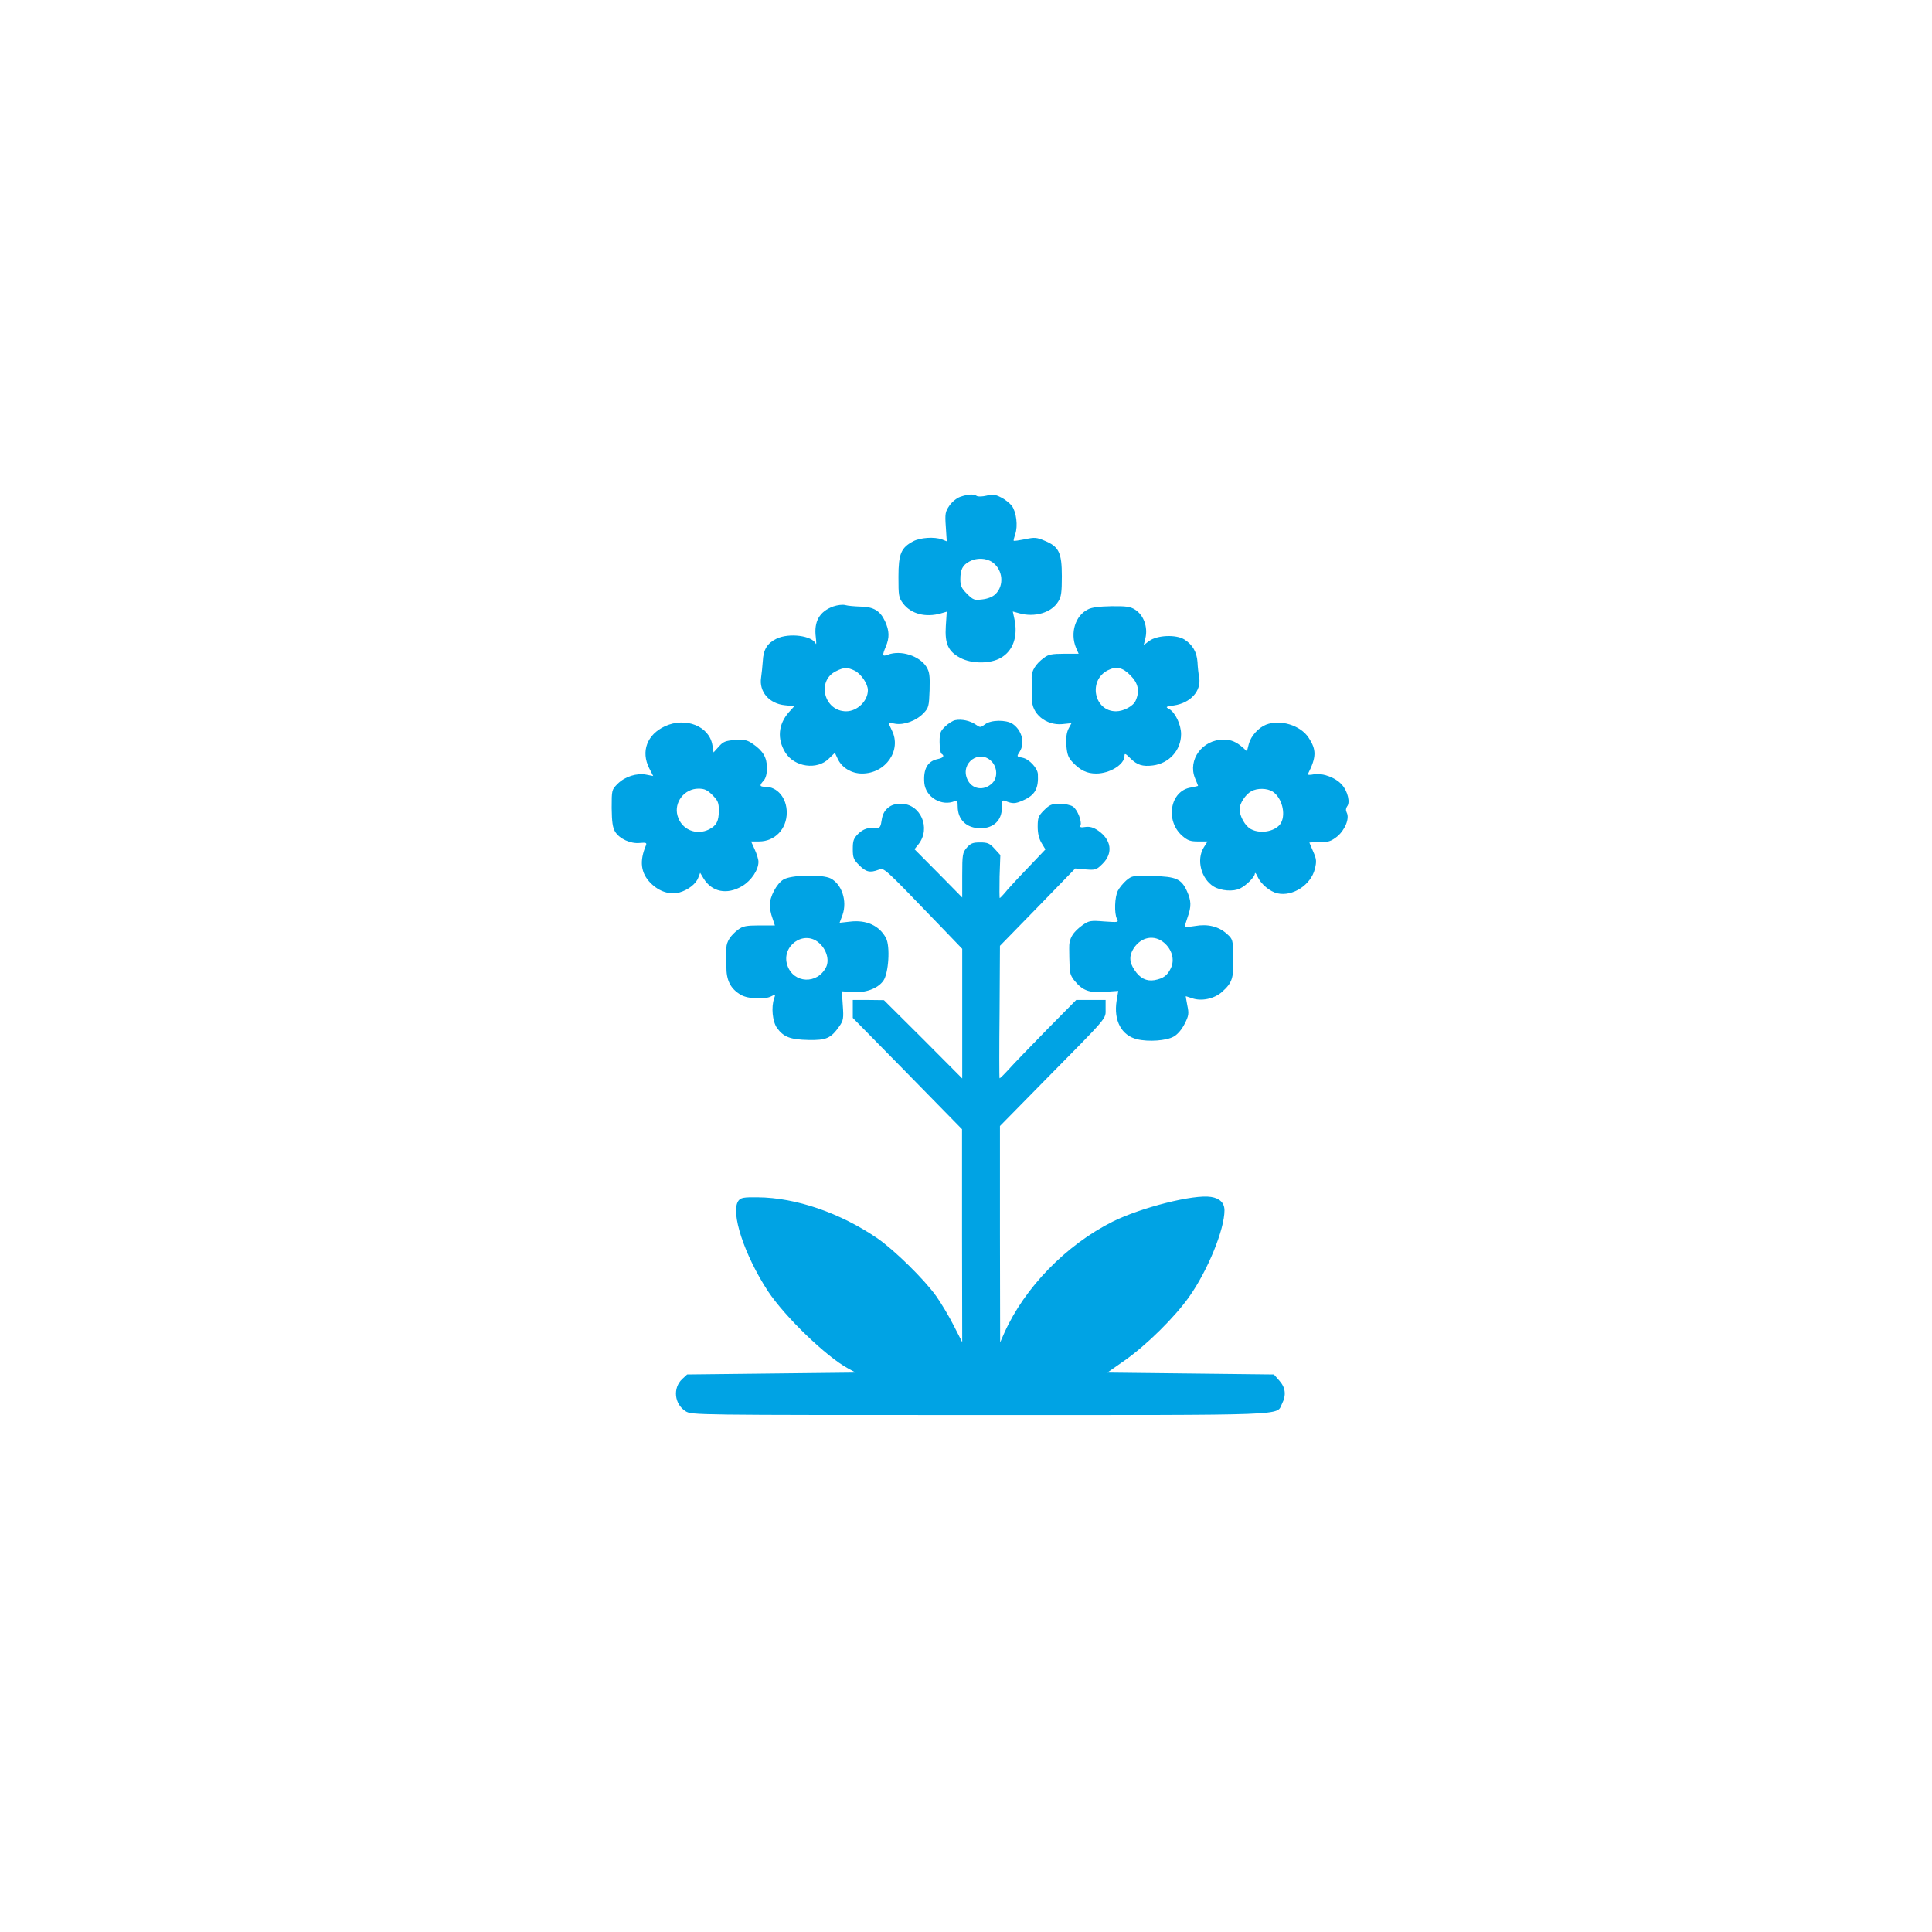
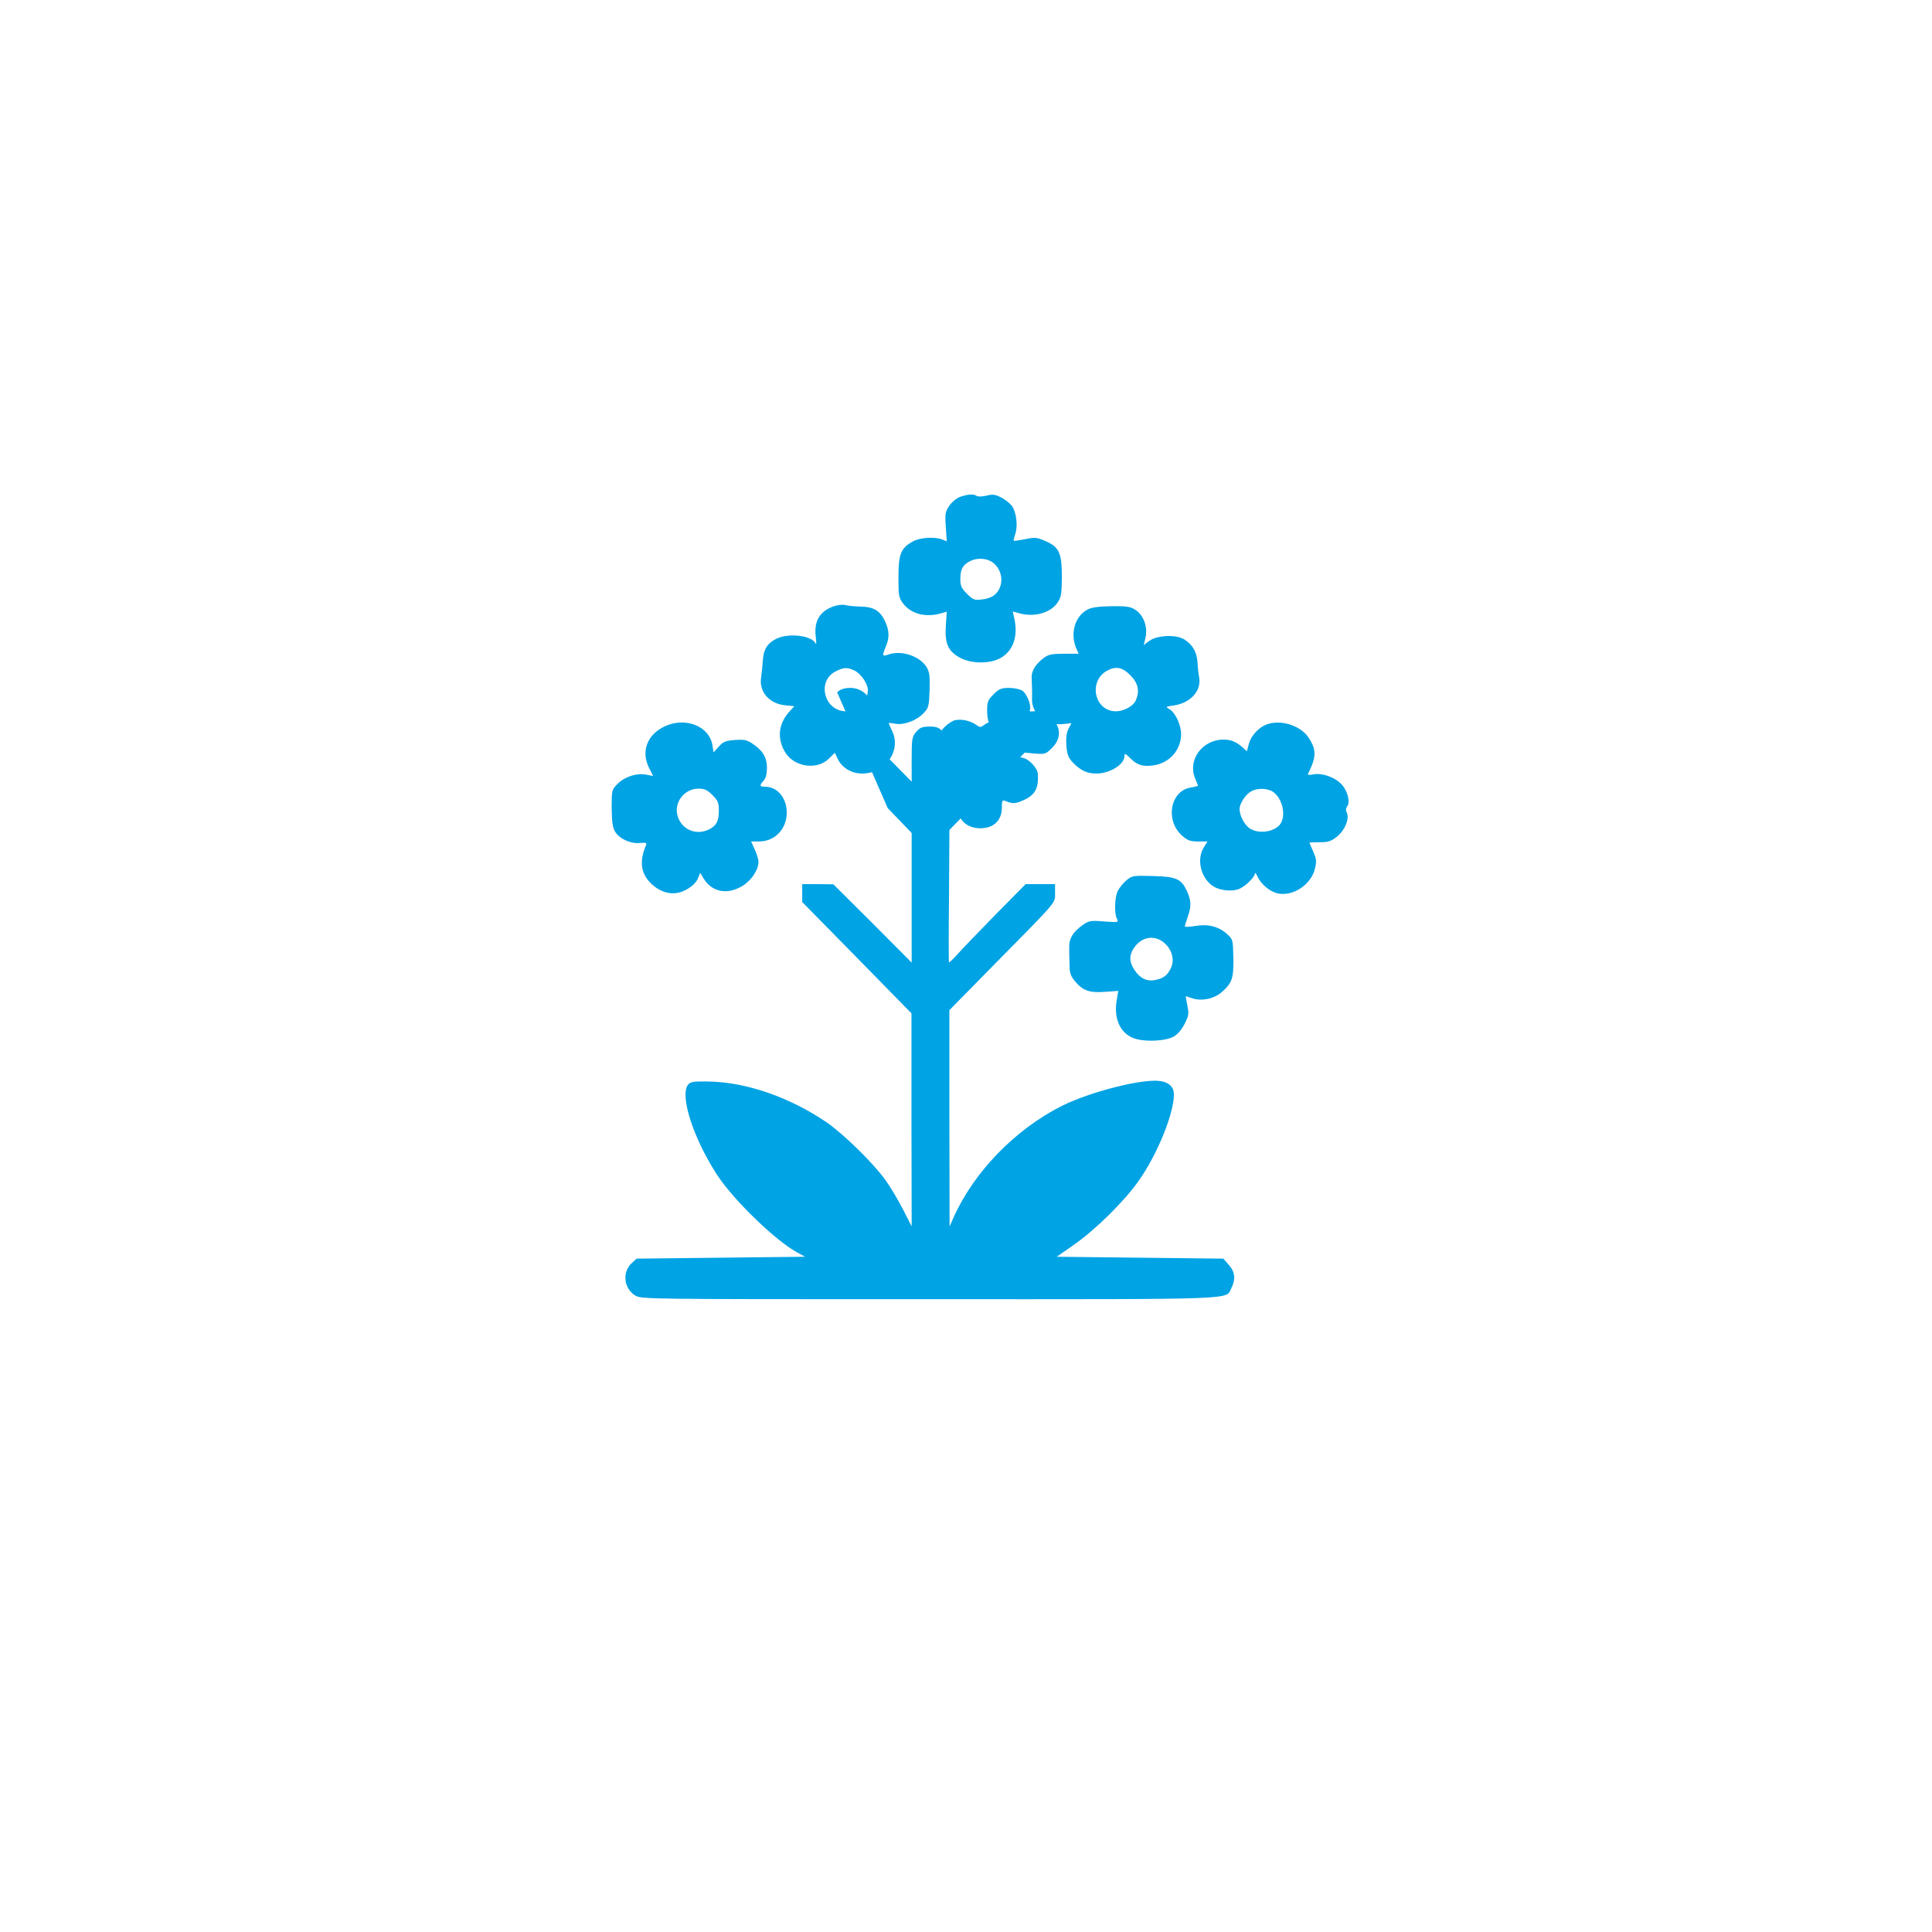
<svg xmlns="http://www.w3.org/2000/svg" version="1.0" width="1024pt" height="1024pt" viewBox="0 0 1024 1024" preserveAspectRatio="xMidYMid meet">
  <g transform="translate(0,1024) scale(0.1,-0.1)" fill="#00a3e4" stroke="none">
    <path d="M5090 7607 c-20 -7 -44 -27 -58 -47 -22 -32 -24 -43 -19 -112 l5 -77 -25 10 c-40 15 -116 10 -153 -10 -64 -34 -78 -66 -78 -188 0 -101 1 -110 25 -142 42 -55 119 -75 200 -52 l31 9 -5 -76 c-6 -95 13 -135 77 -169 60 -32 159 -32 214 0 66 37 93 115 72 209 l-8 37 33 -9 c83 -24 173 3 208 62 16 24 19 50 19 134 0 126 -16 157 -91 188 -42 18 -54 19 -104 8 -31 -6 -58 -10 -60 -8 -2 1 2 17 8 35 15 43 6 117 -18 150 -11 14 -37 35 -58 45 -31 16 -45 17 -76 9 -21 -5 -44 -6 -51 -2 -18 12 -46 10 -88 -4z m170 -347 c56 -40 64 -124 15 -170 -15 -14 -41 -24 -69 -27 -42 -5 -48 -3 -81 30 -29 29 -35 42 -35 77 0 51 12 75 48 94 38 21 89 19 122 -4z" />
    <path d="M4417 7026 c-74 -27 -104 -80 -93 -164 3 -26 3 -41 0 -34 -19 43 -141 59 -208 27 -49 -24 -70 -57 -73 -119 -2 -28 -6 -67 -9 -87 -12 -75 43 -139 127 -147 l49 -5 -29 -32 c-56 -64 -63 -141 -19 -213 48 -78 169 -95 231 -33 l32 31 15 -32 c22 -47 73 -78 129 -78 126 0 211 124 158 229 -9 19 -17 36 -17 38 0 2 16 1 35 -3 46 -8 112 16 150 56 27 28 29 37 32 122 2 77 0 96 -17 124 -37 58 -136 90 -204 64 -30 -11 -31 -5 -11 43 20 48 19 83 -4 134 -26 56 -61 77 -130 78 -31 1 -67 4 -81 8 -14 4 -42 0 -63 -7z m114 -341 c34 -18 69 -70 69 -103 0 -57 -56 -112 -115 -112 -117 0 -158 161 -55 212 43 22 62 22 101 3z" />
    <path d="M5766 7010 c-67 -33 -95 -125 -63 -203 l14 -32 -78 0 c-63 0 -83 -4 -105 -21 -44 -32 -68 -70 -66 -106 0 -18 2 -43 2 -55 1 -13 0 -38 0 -57 -4 -78 74 -142 160 -134 l49 5 -16 -30 c-10 -21 -14 -48 -11 -89 4 -47 10 -64 34 -89 40 -42 75 -59 124 -59 72 0 150 48 150 93 0 16 5 14 31 -12 36 -36 65 -45 120 -38 86 11 149 81 149 166 0 50 -31 115 -63 133 -21 11 -19 13 25 19 88 13 146 77 134 148 -4 20 -8 57 -9 82 -4 54 -26 92 -70 120 -44 27 -143 23 -186 -8 l-29 -22 9 37 c14 59 -10 123 -55 151 -25 16 -48 19 -125 18 -63 -1 -105 -6 -125 -17z m225 -349 c42 -42 51 -84 28 -135 -13 -29 -64 -56 -104 -56 -116 0 -149 163 -44 217 45 23 79 16 120 -26z" />
    <path d="M5063 6423 c-12 -2 -36 -17 -53 -33 -26 -25 -30 -35 -30 -83 0 -31 5 -59 10 -62 18 -11 10 -22 -19 -28 -55 -11 -78 -53 -72 -127 7 -75 92 -126 162 -96 12 5 15 -1 15 -28 0 -71 47 -116 121 -116 69 0 113 42 113 108 0 38 2 43 18 37 39 -16 52 -16 95 3 63 28 82 62 78 139 -2 32 -46 80 -82 87 -31 6 -31 6 -15 31 30 46 13 115 -38 149 -35 22 -114 21 -145 -3 -24 -18 -26 -18 -50 -1 -29 20 -74 30 -108 23z m192 -218 c31 -31 34 -86 5 -115 -45 -45 -111 -34 -134 22 -36 85 65 158 129 93z" />
    <path d="M3525 6391 c-96 -44 -129 -134 -84 -223 l21 -41 -36 7 c-51 10 -114 -10 -152 -48 -32 -32 -32 -33 -32 -129 1 -73 5 -103 18 -125 23 -38 82 -65 131 -60 32 3 38 1 33 -12 -36 -84 -28 -148 25 -201 45 -45 101 -63 153 -49 45 13 87 45 99 78 l10 26 18 -30 c44 -72 124 -88 204 -41 49 29 87 86 87 129 0 13 -9 42 -20 66 l-19 42 42 0 c84 0 147 66 147 153 0 78 -50 137 -114 137 -31 0 -32 7 -8 33 11 13 17 35 17 67 0 55 -21 91 -76 128 -29 20 -43 23 -93 20 -51 -4 -63 -9 -86 -35 l-28 -31 -6 38 c-16 101 -142 151 -251 101z m251 -365 c29 -29 34 -41 34 -81 0 -57 -12 -80 -50 -100 -69 -36 -149 -2 -169 72 -20 71 37 143 111 143 32 0 47 -7 74 -34z" />
    <path d="M6710 6399 c-40 -16 -80 -60 -91 -102 l-10 -39 -22 20 c-34 30 -62 42 -102 42 -112 0 -191 -107 -151 -205 9 -21 16 -39 16 -40 0 -1 -17 -5 -38 -9 -110 -17 -138 -175 -46 -256 29 -25 43 -30 84 -30 l50 0 -20 -32 c-40 -65 -14 -166 53 -207 38 -23 105 -28 140 -10 34 17 77 61 78 78 0 9 7 2 14 -15 18 -40 66 -80 106 -89 81 -18 177 45 198 129 10 41 9 52 -9 93 -11 25 -20 46 -20 47 0 1 25 2 55 2 45 0 60 5 92 30 42 35 67 96 51 127 -6 12 -5 23 2 33 17 20 4 78 -26 113 -33 39 -102 65 -150 57 -20 -4 -34 -4 -32 1 46 91 46 129 4 193 -43 66 -151 99 -226 69z m36 -355 c48 -32 70 -116 44 -165 -24 -44 -106 -62 -159 -34 -31 15 -61 69 -61 107 0 29 32 78 62 94 32 18 84 17 114 -2z" />
-     <path d="M4705 5957 c-18 -15 -28 -36 -32 -64 -4 -31 -10 -42 -22 -41 -48 4 -75 -5 -102 -31 -25 -25 -29 -37 -29 -81 0 -46 4 -56 34 -86 36 -36 57 -41 102 -24 30 12 23 18 317 -287 l127 -132 0 -344 0 -343 -207 208 -208 207 -82 1 -83 0 0 -47 0 -48 290 -295 289 -295 0 -564 1 -565 -45 88 c-24 48 -66 118 -92 155 -64 90 -222 245 -313 308 -198 135 -431 215 -633 217 -77 1 -90 -2 -103 -18 -44 -60 31 -288 156 -479 90 -136 311 -349 425 -410 l40 -22 -447 -5 -446 -5 -26 -24 c-51 -48 -42 -133 18 -171 33 -20 40 -20 1560 -20 1678 0 1568 -4 1601 60 23 45 19 85 -14 122 l-29 33 -441 5 -442 5 93 65 c115 81 265 229 341 337 99 140 187 357 187 458 0 39 -25 64 -71 71 -92 15 -371 -56 -522 -131 -247 -124 -466 -349 -574 -590 l-22 -50 -1 574 0 573 228 232 c351 356 332 333 332 389 l0 47 -78 0 -78 0 -155 -157 c-85 -87 -176 -181 -201 -209 -26 -29 -48 -50 -50 -49 -2 2 -2 160 0 353 l2 349 200 205 199 205 55 -5 c53 -4 57 -3 91 31 56 56 45 127 -25 175 -25 17 -44 22 -67 19 -24 -4 -31 -2 -26 8 8 22 -16 83 -40 100 -12 8 -43 15 -70 15 -42 0 -54 -5 -83 -34 -30 -30 -34 -40 -34 -87 0 -37 7 -65 21 -88 l20 -33 -78 -82 c-43 -44 -97 -102 -120 -128 -22 -27 -42 -48 -44 -48 -2 0 -2 51 -1 114 l4 114 -30 33 c-26 29 -37 34 -77 34 -39 0 -51 -5 -71 -28 -22 -26 -24 -36 -24 -146 l0 -118 -126 128 -127 128 21 26 c68 86 11 215 -93 215 -31 0 -52 -7 -70 -23z" />
-     <path d="M4152 5578 c-36 -22 -72 -91 -72 -135 0 -17 6 -48 14 -69 l13 -39 -83 0 c-68 0 -87 -4 -110 -21 -42 -31 -64 -66 -64 -99 0 -17 0 -60 0 -96 -1 -75 22 -120 77 -152 38 -22 128 -26 162 -7 21 11 22 10 14 -12 -16 -46 -9 -121 15 -156 35 -48 70 -62 167 -64 95 -2 119 9 164 73 21 30 23 42 18 110 l-5 75 54 -4 c70 -6 136 18 166 60 28 40 37 182 14 226 -35 66 -104 98 -192 87 l-54 -6 16 43 c25 73 -4 161 -63 192 -45 23 -212 19 -251 -6z m187 -334 c41 -34 58 -91 40 -129 -46 -94 -174 -88 -206 9 -34 101 86 188 166 120z" />
+     <path d="M4705 5957 l127 -132 0 -344 0 -343 -207 208 -208 207 -82 1 -83 0 0 -47 0 -48 290 -295 289 -295 0 -564 1 -565 -45 88 c-24 48 -66 118 -92 155 -64 90 -222 245 -313 308 -198 135 -431 215 -633 217 -77 1 -90 -2 -103 -18 -44 -60 31 -288 156 -479 90 -136 311 -349 425 -410 l40 -22 -447 -5 -446 -5 -26 -24 c-51 -48 -42 -133 18 -171 33 -20 40 -20 1560 -20 1678 0 1568 -4 1601 60 23 45 19 85 -14 122 l-29 33 -441 5 -442 5 93 65 c115 81 265 229 341 337 99 140 187 357 187 458 0 39 -25 64 -71 71 -92 15 -371 -56 -522 -131 -247 -124 -466 -349 -574 -590 l-22 -50 -1 574 0 573 228 232 c351 356 332 333 332 389 l0 47 -78 0 -78 0 -155 -157 c-85 -87 -176 -181 -201 -209 -26 -29 -48 -50 -50 -49 -2 2 -2 160 0 353 l2 349 200 205 199 205 55 -5 c53 -4 57 -3 91 31 56 56 45 127 -25 175 -25 17 -44 22 -67 19 -24 -4 -31 -2 -26 8 8 22 -16 83 -40 100 -12 8 -43 15 -70 15 -42 0 -54 -5 -83 -34 -30 -30 -34 -40 -34 -87 0 -37 7 -65 21 -88 l20 -33 -78 -82 c-43 -44 -97 -102 -120 -128 -22 -27 -42 -48 -44 -48 -2 0 -2 51 -1 114 l4 114 -30 33 c-26 29 -37 34 -77 34 -39 0 -51 -5 -71 -28 -22 -26 -24 -36 -24 -146 l0 -118 -126 128 -127 128 21 26 c68 86 11 215 -93 215 -31 0 -52 -7 -70 -23z" />
    <path d="M5970 5574 c-17 -15 -37 -39 -45 -55 -17 -32 -20 -121 -5 -149 10 -19 7 -19 -67 -14 -71 6 -81 4 -112 -17 -55 -39 -76 -73 -74 -127 0 -26 1 -68 2 -93 0 -35 7 -54 27 -78 43 -52 78 -64 159 -58 l72 5 -9 -54 c-16 -103 26 -182 108 -202 61 -15 157 -8 195 14 21 12 43 38 58 68 22 43 23 54 14 97 -5 27 -9 49 -8 49 1 0 16 -5 34 -11 49 -17 116 -3 157 33 55 49 63 73 61 183 -2 95 -3 97 -34 125 -44 40 -102 54 -169 42 -30 -5 -54 -6 -54 -2 0 4 7 27 15 50 20 56 19 86 -4 137 -30 65 -57 77 -182 80 -103 3 -109 2 -139 -23z m199 -330 c43 -36 58 -91 37 -135 -19 -40 -40 -55 -87 -64 -43 -7 -77 10 -106 54 -28 41 -29 77 -4 115 40 61 109 73 160 30z" />
  </g>
</svg>